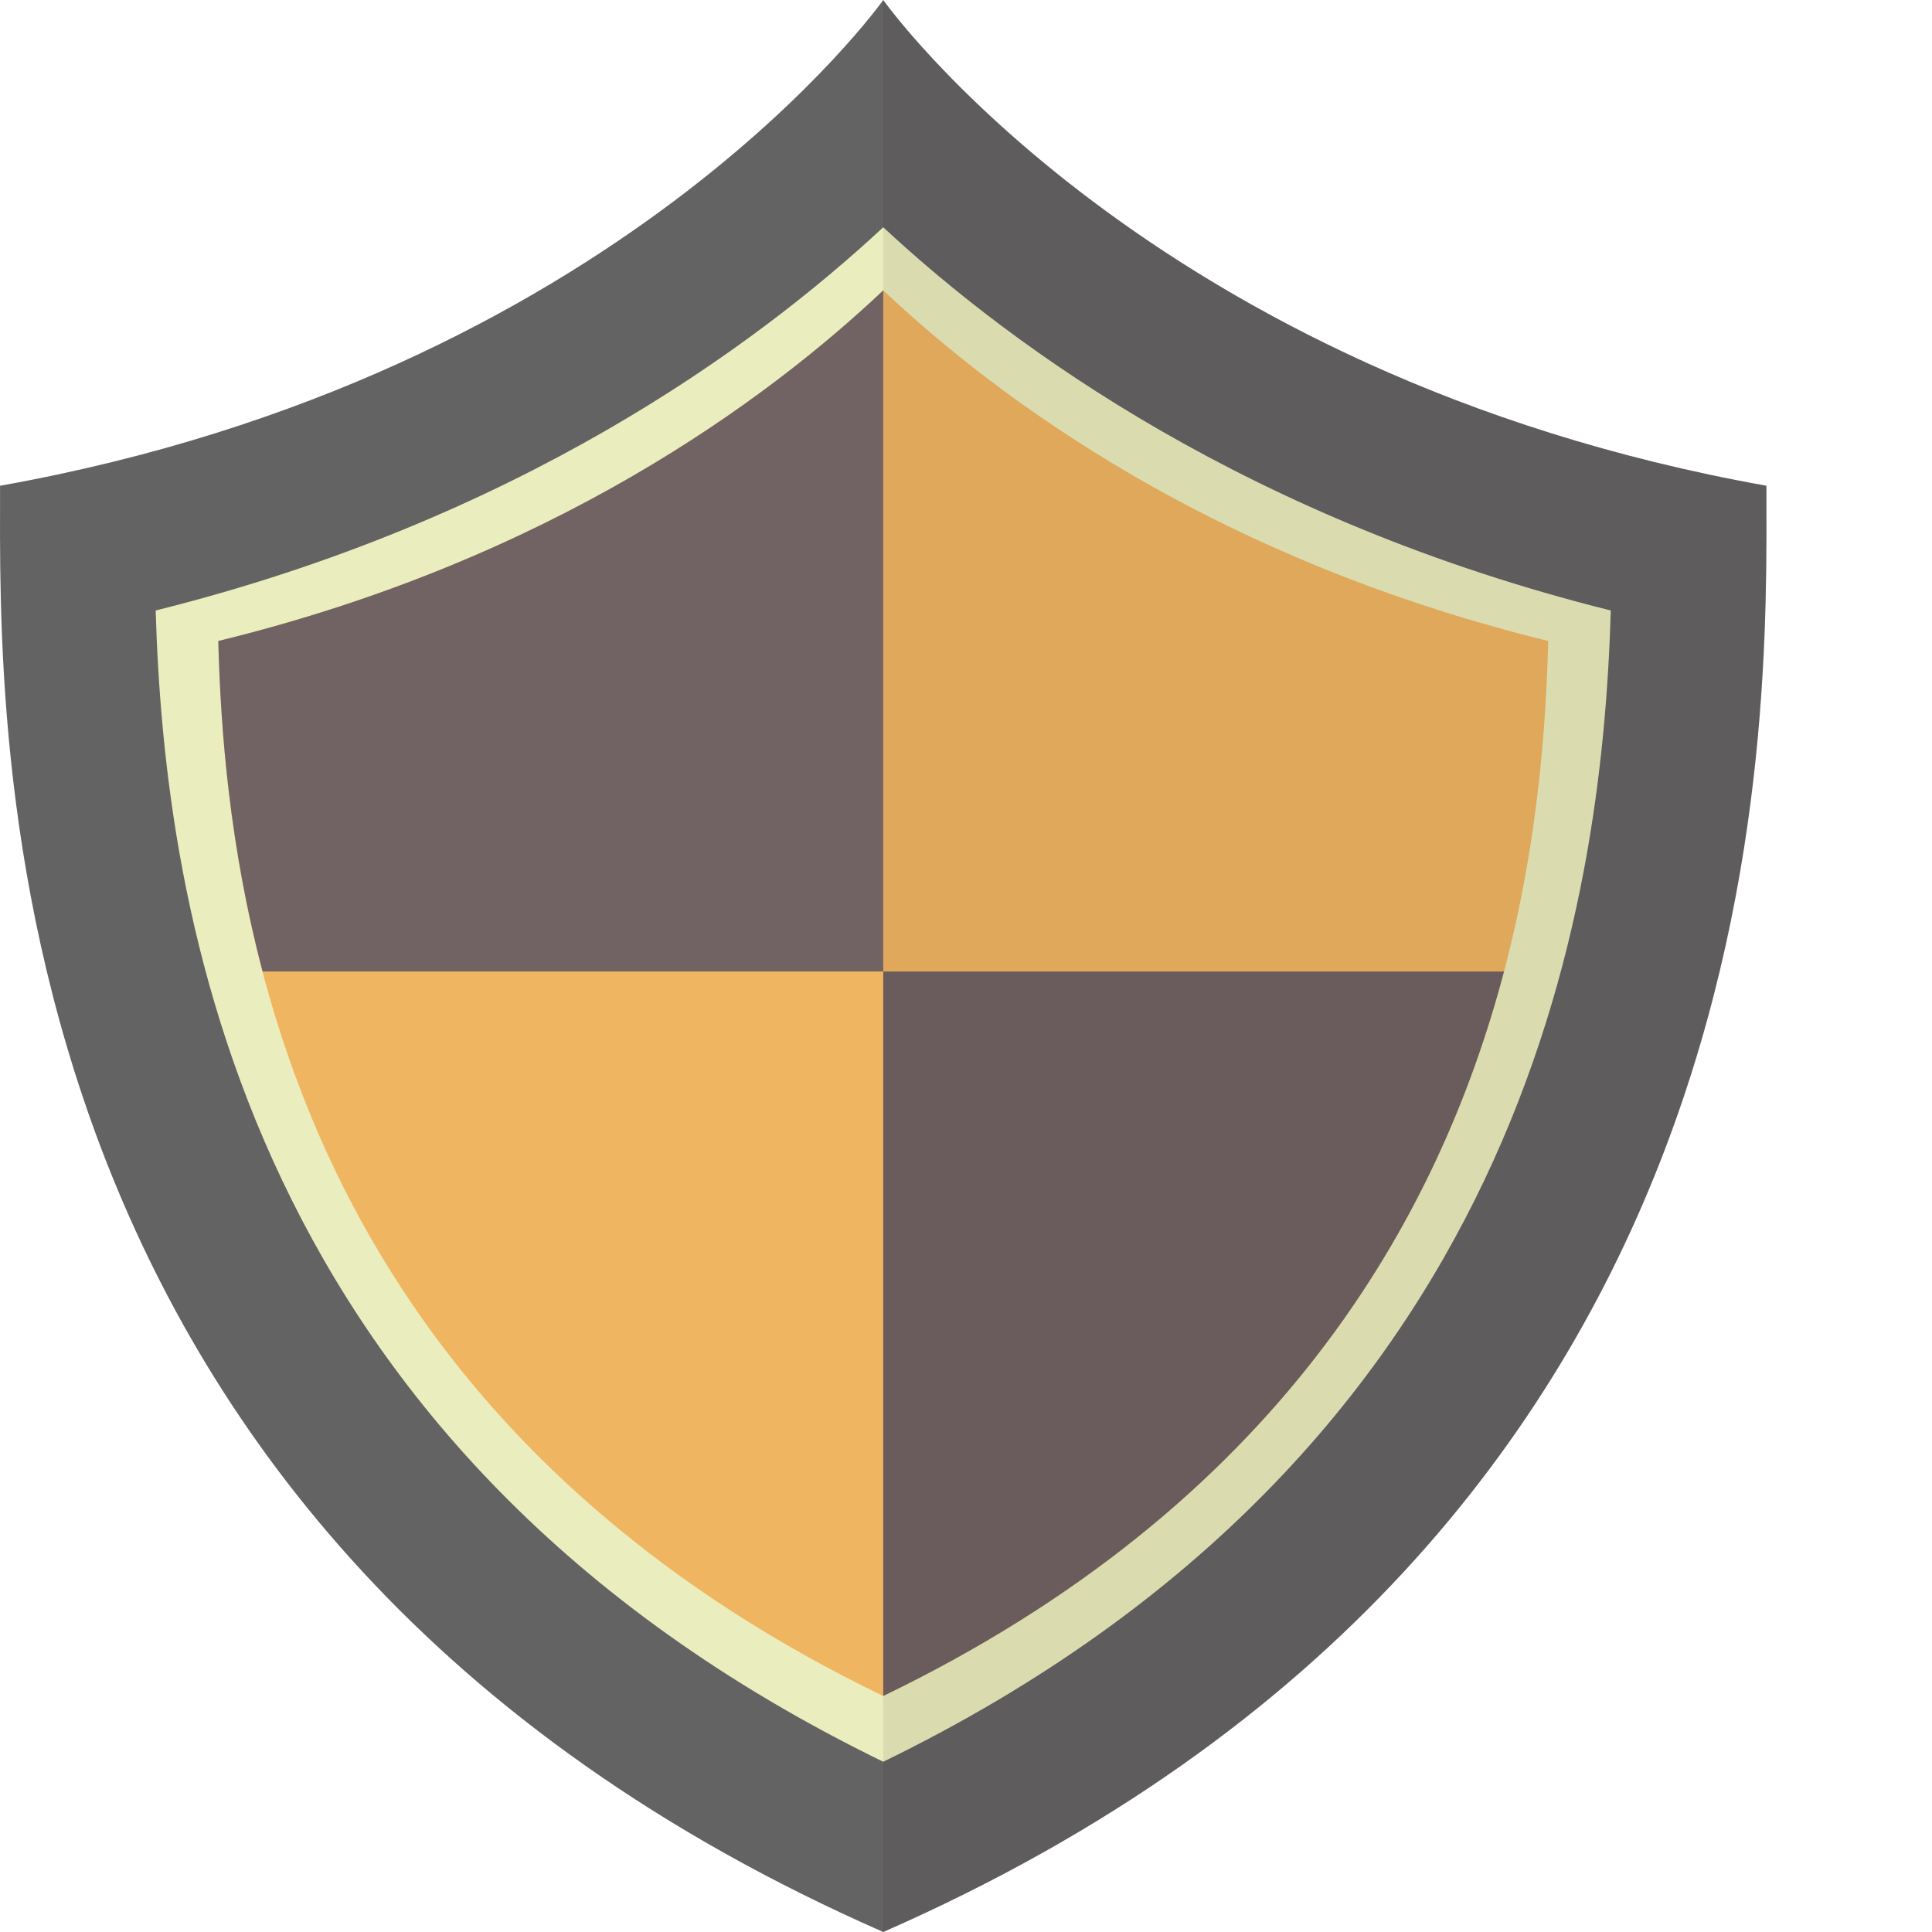
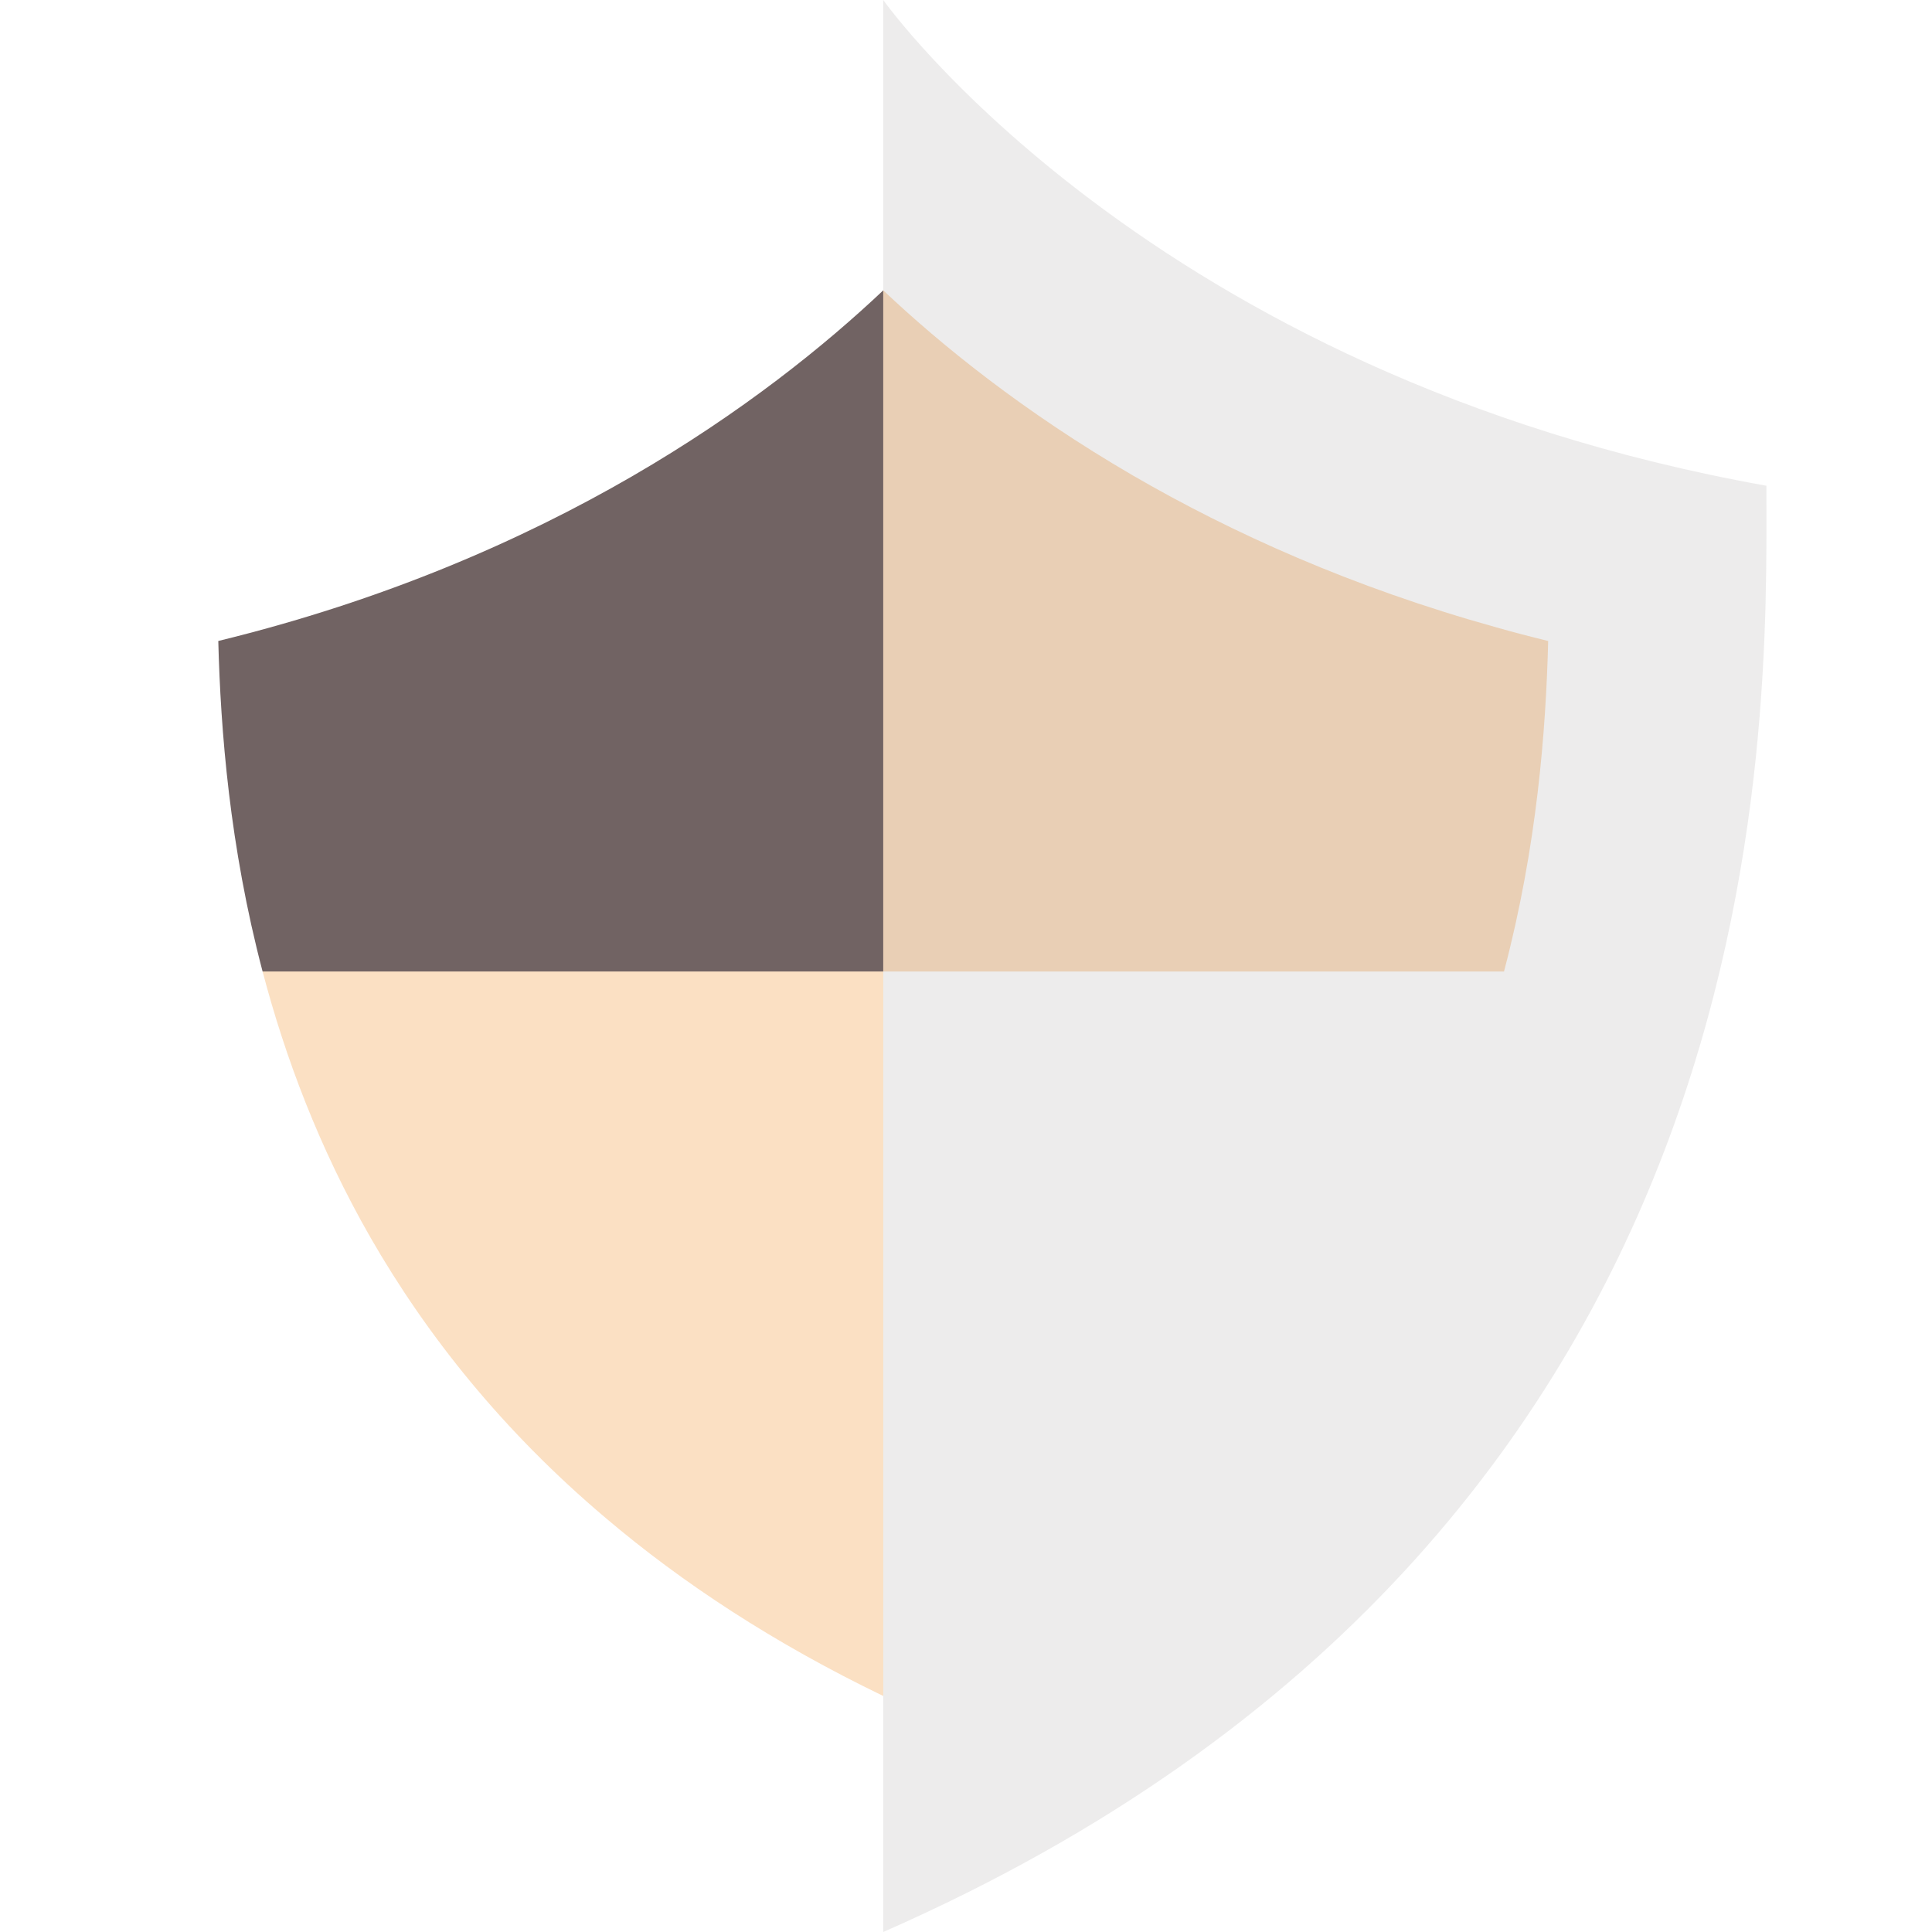
<svg xmlns="http://www.w3.org/2000/svg" height="800px" width="800px" version="1.1" id="_x36_" viewBox="0 0 512 512" xml:space="preserve">
  <g>
-     <path style="fill:#646363;" d="M468.125,128.73C304.284,99.474,234.069,0,234.069,0S163.847,99.474,0.013,128.73   c0,64.367-5.858,277.944,234.056,383.27C473.976,406.675,468.125,193.098,468.125,128.73z" />
-     <path style="fill:#EAEEBE;" d="M234.069,466.88C63.977,384.073,43.61,240.378,41.255,161.786   c95.349-23.792,158.067-69.25,192.814-101.558c34.747,32.308,97.458,77.766,192.807,101.558   C424.528,240.378,404.155,384.073,234.069,466.88z" />
-     <path style="fill:#F0C57B;" d="M410.284,169.867c-1.813,70.95-19.134,203.716-176.215,279.583   c-29.05-14.015-53.306-29.989-73.582-47.191c-27.411-23.173-47.513-48.568-62.293-74.285   c-33.346-58.164-39.32-118.025-40.346-158.106c88.156-21.531,145.384-63.78,176.221-92.92   c15.328,14.483,37.185,32.21,66.118,49.035c26.16,15.183,58.132,29.637,96.284,40.256   C400.981,167.525,405.6,168.725,410.284,169.867z" />
    <g>
      <path style="fill:#716363;" d="M234.069,76.947c-30.837,29.14-88.066,71.389-176.221,92.92    c0.613,23.74,3.007,54.442,11.742,87.595h164.48V76.947z" />
      <path style="opacity:0.26;fill:#F1891A;" d="M396.472,166.238c-38.152-10.618-70.124-25.073-96.284-40.256    c-28.934-16.825-50.79-34.552-66.118-49.035v180.515h164.506c8.748-33.153,11.103-63.841,11.709-87.595    C405.6,168.725,400.981,167.525,396.472,166.238z" />
      <path style="opacity:0.26;fill:#F1891A;" d="M69.589,257.462c6.012,22.824,15.011,46.8,28.604,70.512    c14.78,25.718,34.882,51.113,62.293,74.285c20.276,17.202,44.532,33.176,73.582,47.191V257.462H69.589z" />
-       <path style="fill:#716363;" d="M234.069,449.449c104.49-50.468,147.133-126.108,164.506-191.988H234.069V449.449z" />
    </g>
    <path style="opacity:0.08;fill:#231815;" d="M234.069,0c0,0,70.215,99.474,234.056,128.73c0,64.367,5.851,277.944-234.056,383.27V0   z" />
  </g>
</svg>